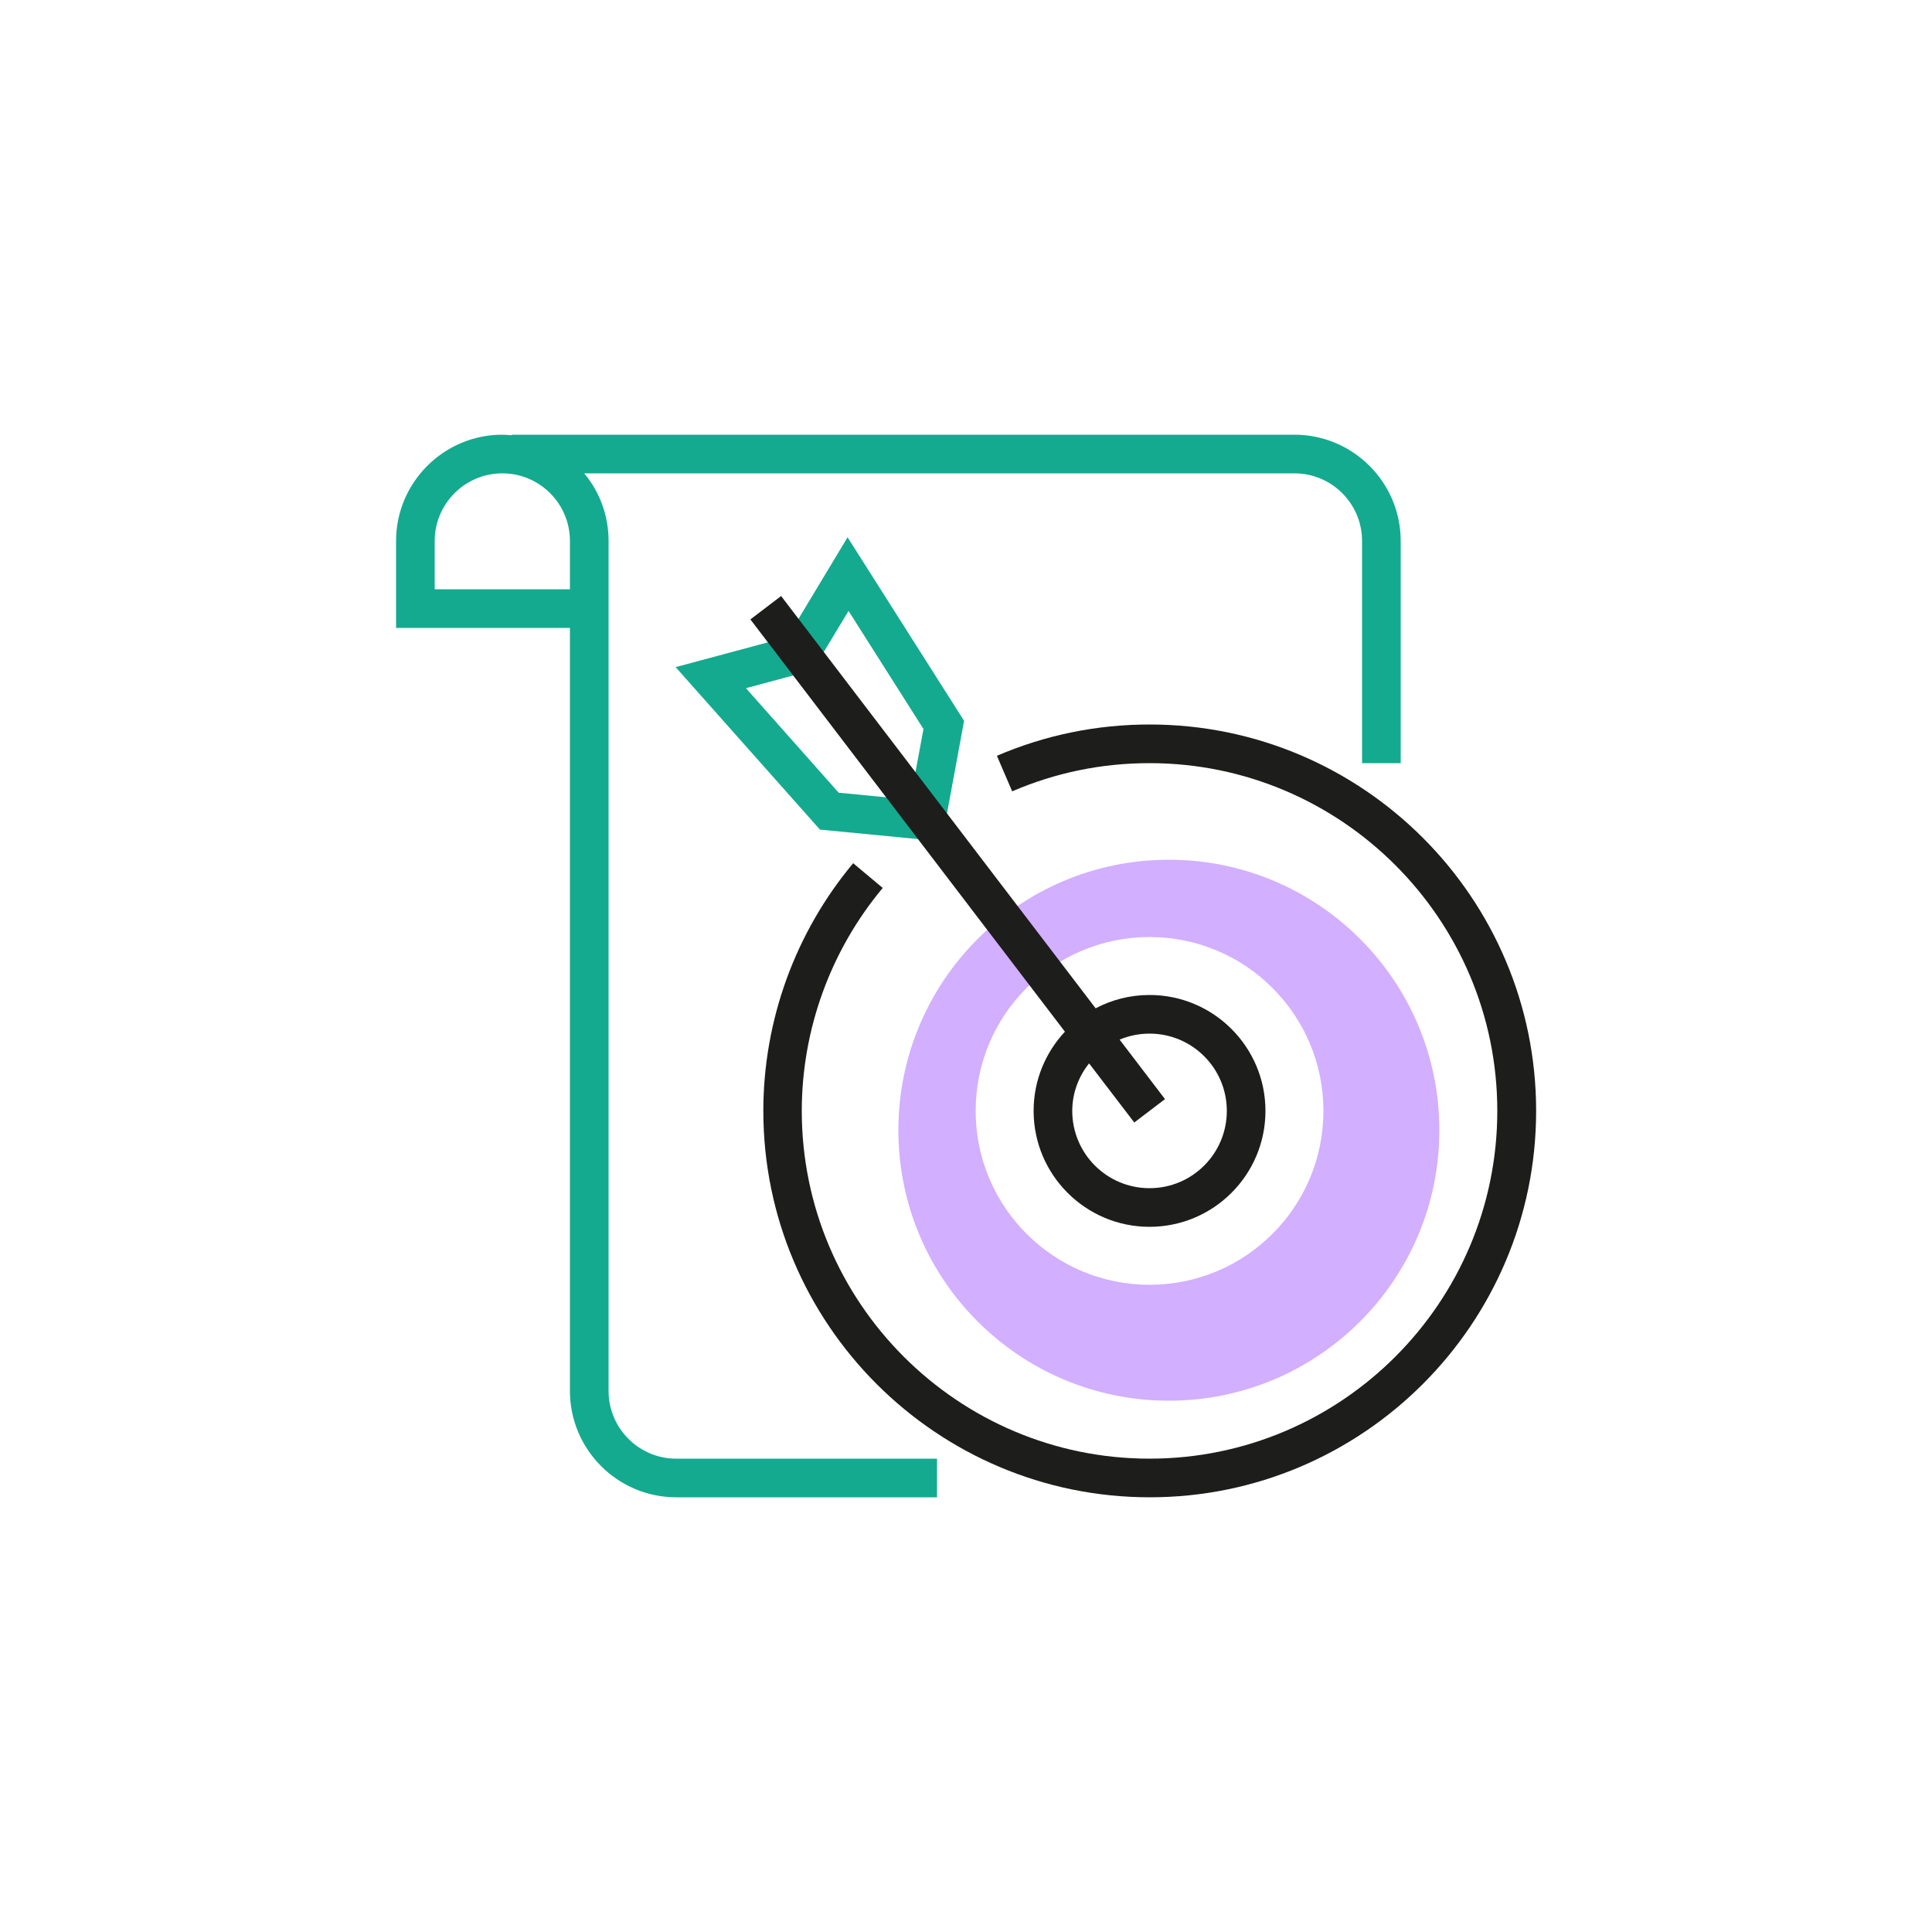
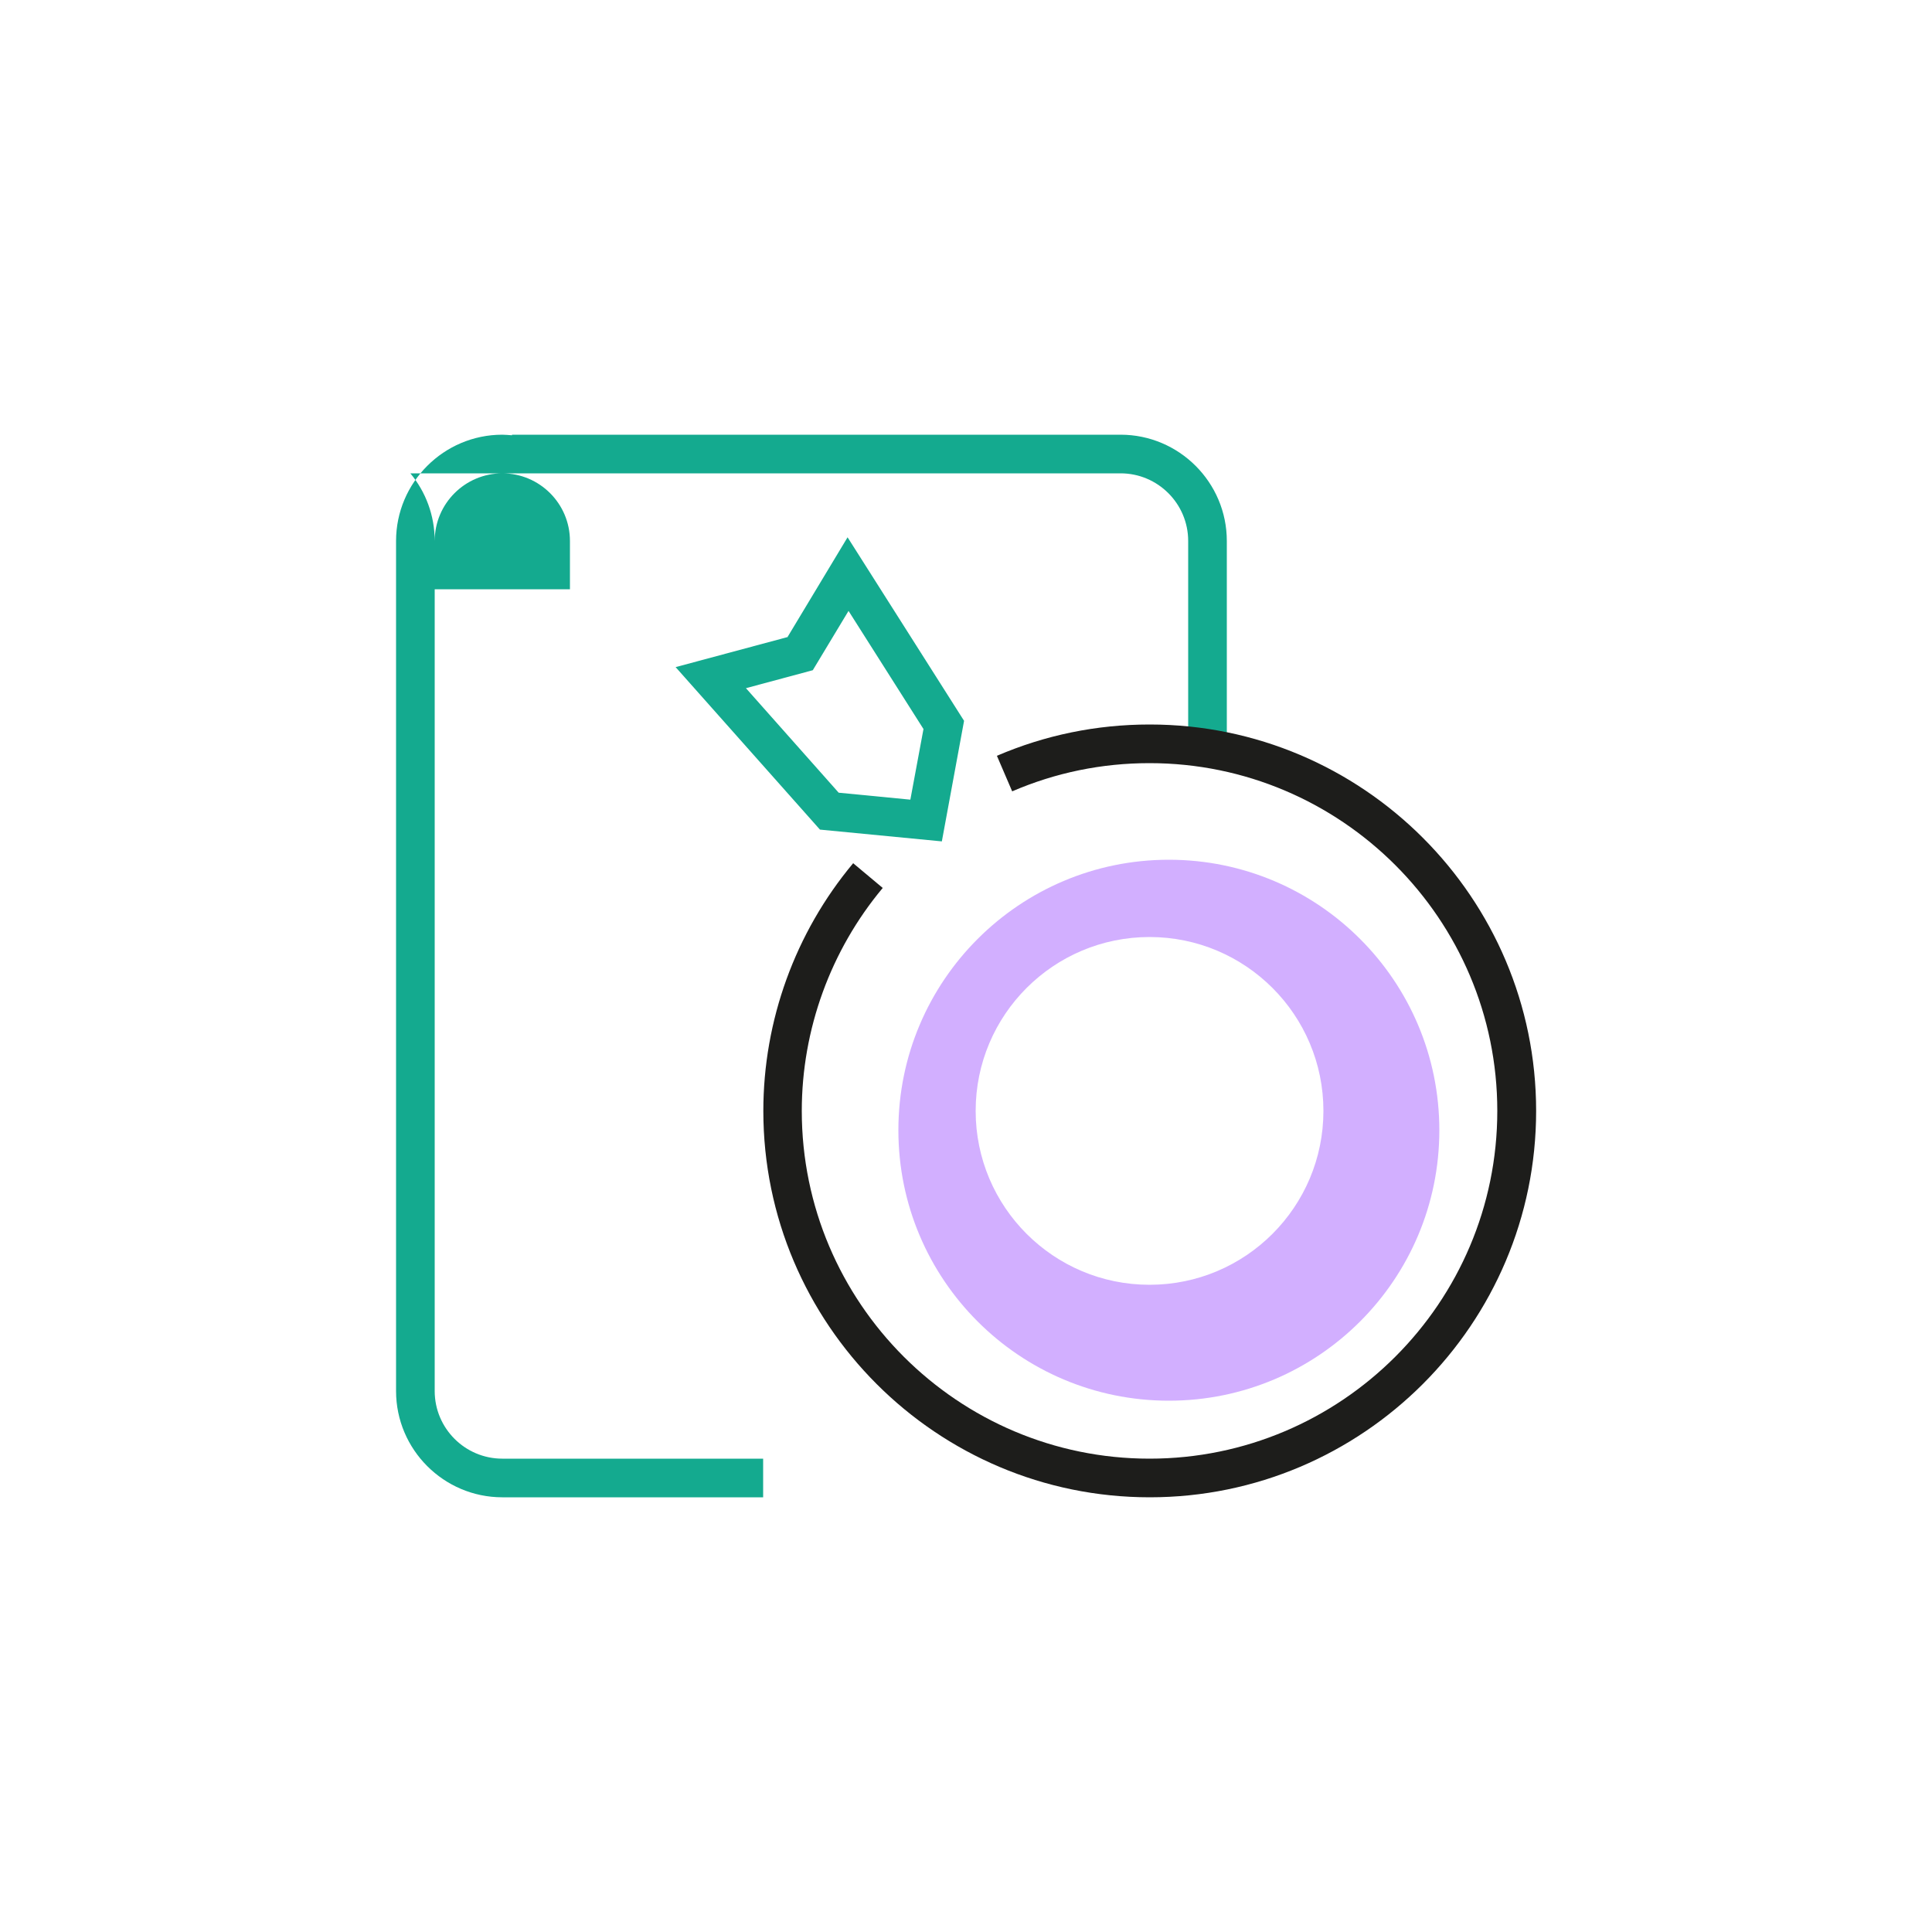
<svg xmlns="http://www.w3.org/2000/svg" id="Calque_1" data-name="Calque 1" viewBox="0 0 100 100">
  <defs>
    <style>
      .cls-1 {
        fill: #14aa8f;
      }

      .cls-2 {
        fill: #1d1d1b;
      }

      .cls-3 {
        fill: #d2afff;
      }
    </style>
  </defs>
  <g>
    <path class="cls-1" d="m40.78,32.97l-5.81,1.56,7.47,8.41,6.31.61,1.15-6.24-6.03-9.5-3.1,5.15Zm7.02,4.76l-.68,3.66-3.71-.36-4.8-5.41,3.46-.93,1.85-3.07,3.87,6.1Z" />
-     <path class="cls-1" d="m67,22.5H26.5v.03c-.17-.01-.33-.03-.5-.03-3.03,0-5.5,2.47-5.5,5.5v4.5h9v39.5c0,3.03,2.47,5.5,5.5,5.5h13.5v-2h-13.5c-1.93,0-3.5-1.57-3.5-3.5V28c0-1.33-.47-2.55-1.26-3.5h36.76c1.93,0,3.5,1.57,3.5,3.5v11.5h2v-11.5c0-3.03-2.47-5.5-5.5-5.5Zm-44.5,5.5c0-1.93,1.57-3.5,3.5-3.5s3.5,1.57,3.5,3.5v2.5h-7v-2.5Z" />
+     <path class="cls-1" d="m67,22.5H26.5v.03c-.17-.01-.33-.03-.5-.03-3.03,0-5.5,2.47-5.5,5.5v4.5v39.5c0,3.03,2.47,5.5,5.5,5.5h13.5v-2h-13.5c-1.93,0-3.5-1.57-3.5-3.5V28c0-1.33-.47-2.55-1.26-3.5h36.76c1.93,0,3.5,1.57,3.5,3.5v11.5h2v-11.5c0-3.03-2.47-5.5-5.5-5.5Zm-44.5,5.5c0-1.93,1.57-3.5,3.5-3.5s3.5,1.57,3.5,3.5v2.5h-7v-2.5Z" />
  </g>
  <path class="cls-3" d="m60.5,44.5c-7.73,0-14,6.27-14,14s6.27,14,14,14,14-6.27,14-14-6.27-14-14-14Zm-1,22c-4.97,0-9-4.03-9-9s4.03-9,9-9,9,4.03,9,9-4.03,9-9,9Z" />
  <g>
-     <path class="cls-2" d="m53.5,57.5c0,3.31,2.69,6,6,6s6-2.69,6-6-2.69-6-6-6c-1.01,0-1.96.25-2.79.69l-16.28-21.34-1.59,1.21,16.28,21.34c-1,1.07-1.62,2.51-1.62,4.09Zm6-4c2.21,0,4,1.79,4,4s-1.79,4-4,4-4-1.79-4-4c0-.93.33-1.78.87-2.46l2.34,3.06,1.59-1.21-2.35-3.08c.48-.2,1-.31,1.55-.31Z" />
    <path class="cls-2" d="m59.5,37.5c-2.75,0-5.41.55-7.9,1.62l.79,1.84c2.25-.97,4.64-1.46,7.11-1.46,9.92,0,18,8.07,18,18s-8.08,18-18,18-18-8.07-18-18c0-4.21,1.49-8.31,4.19-11.54l-1.53-1.28c-3,3.59-4.65,8.14-4.65,12.82,0,11.03,8.97,20,20,20s20-8.97,20-20-8.97-20-20-20Z" />
  </g>
</svg>